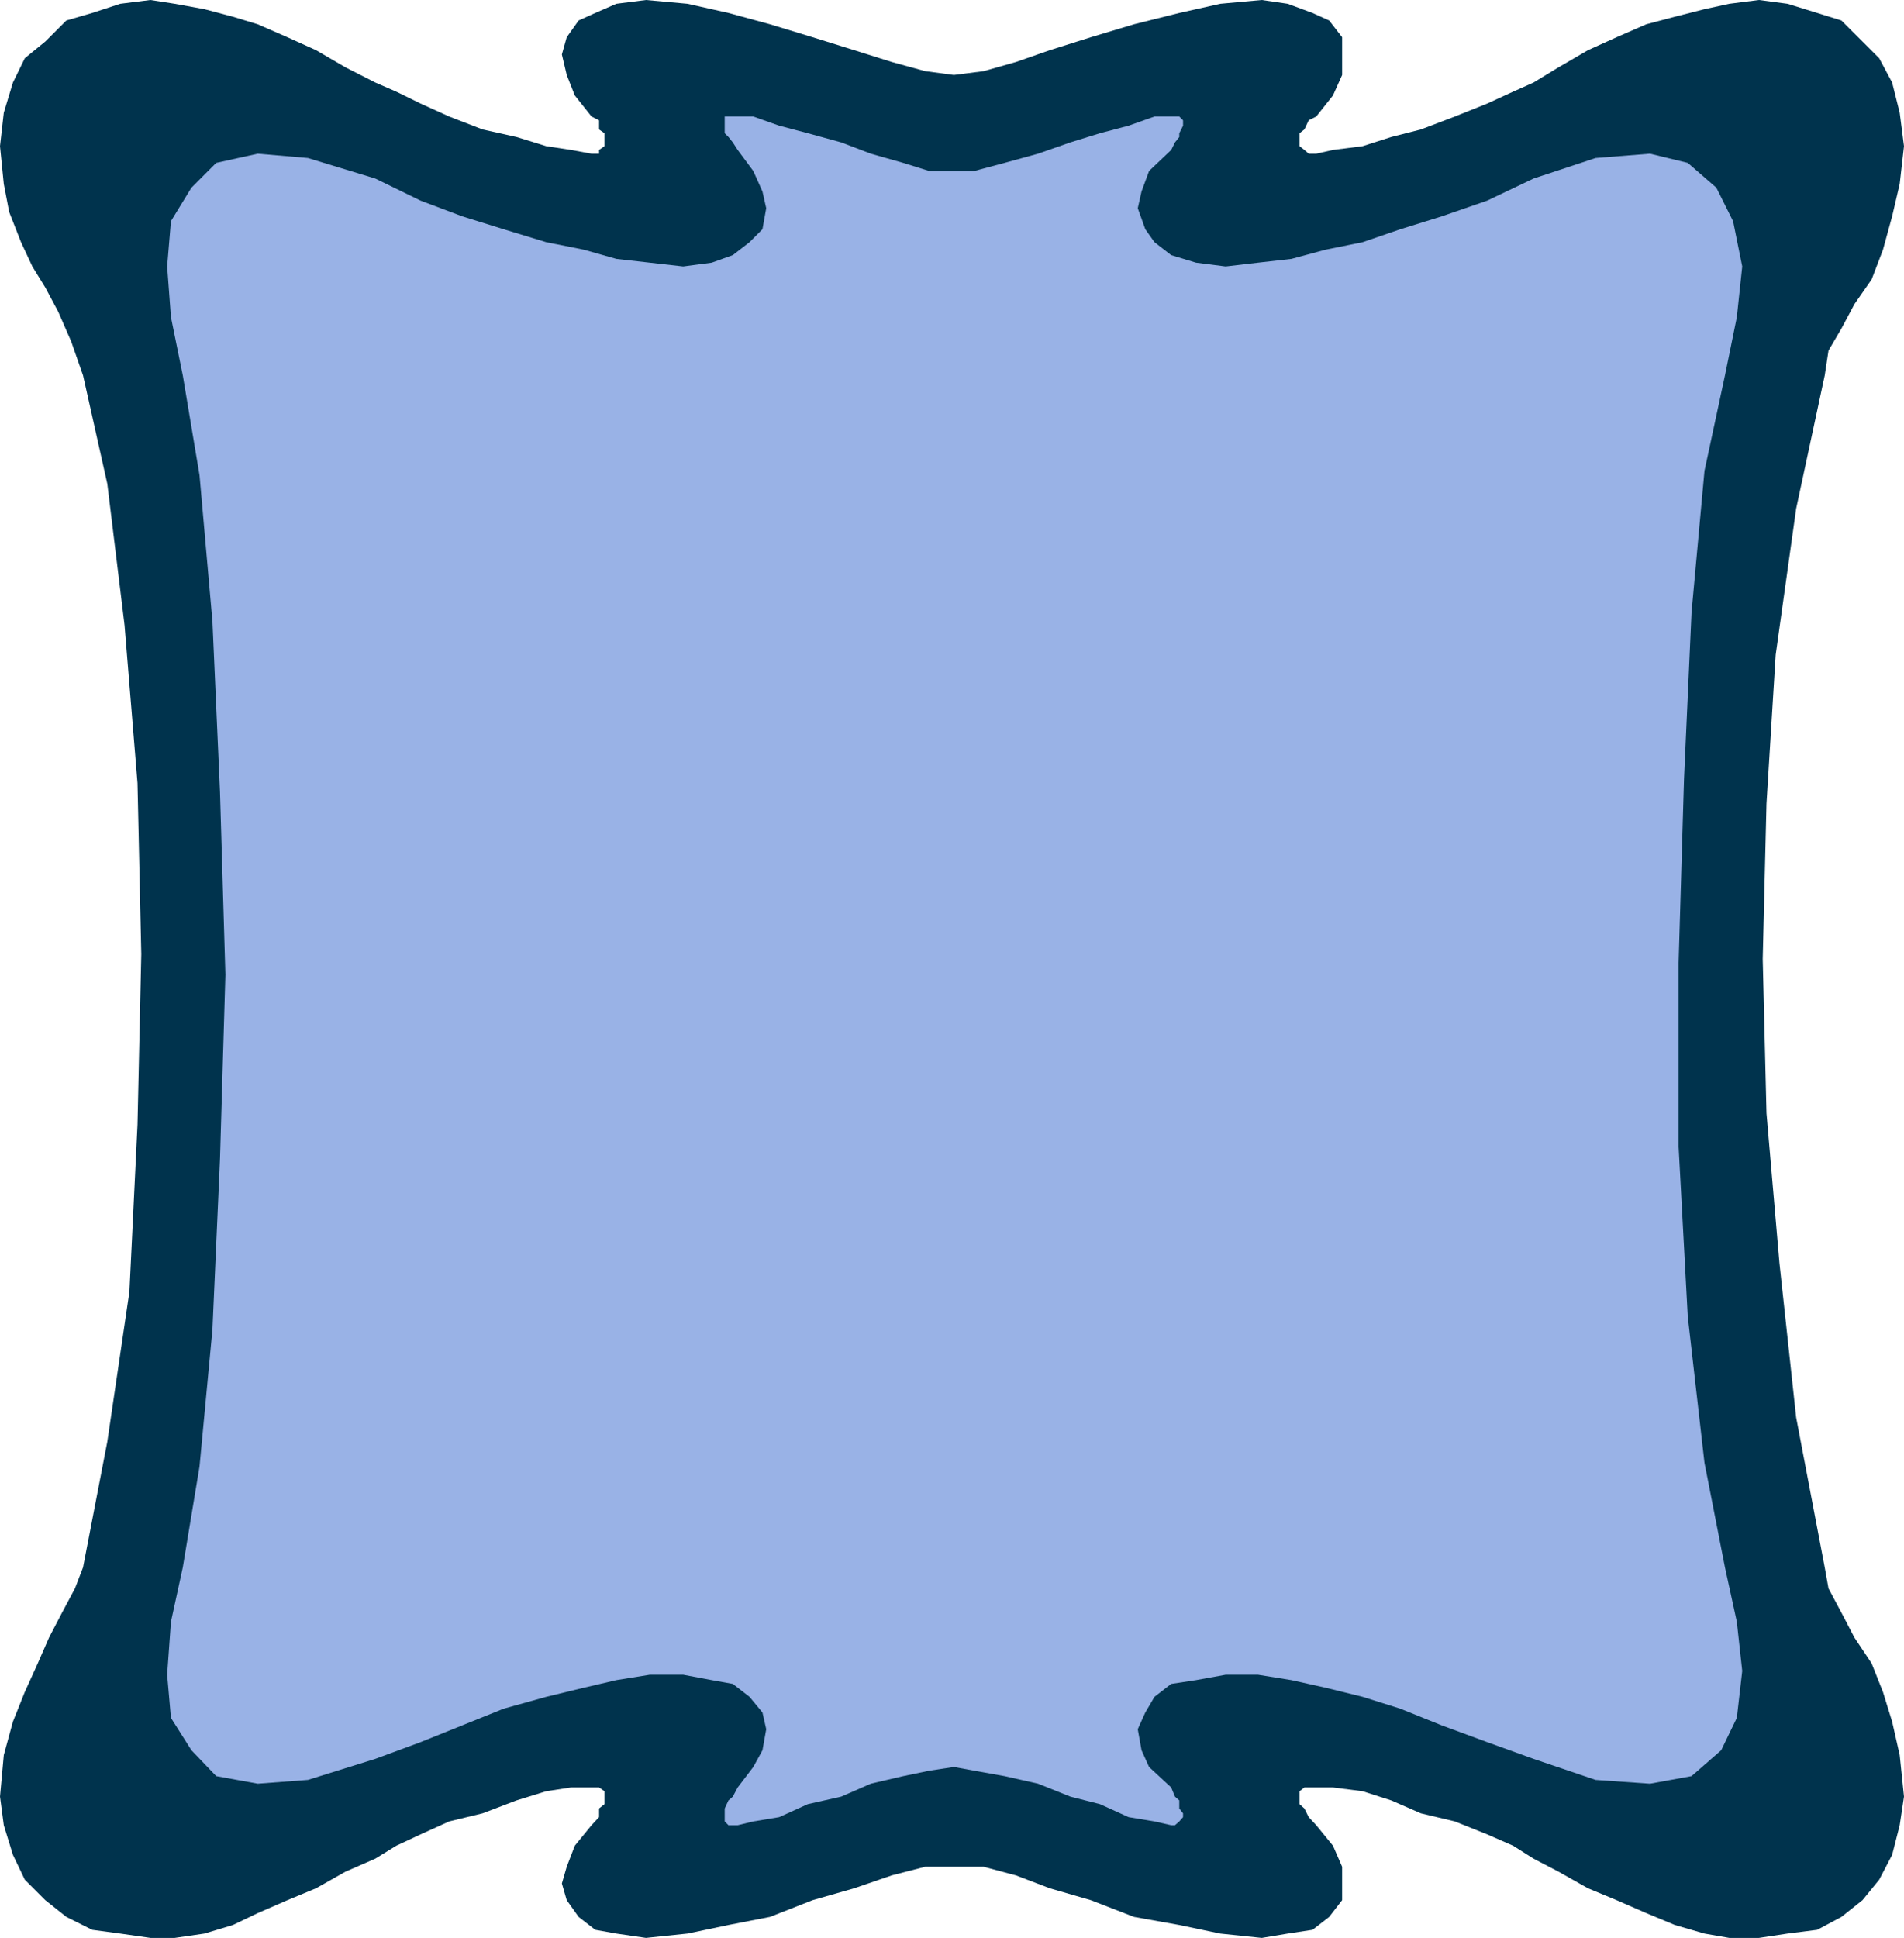
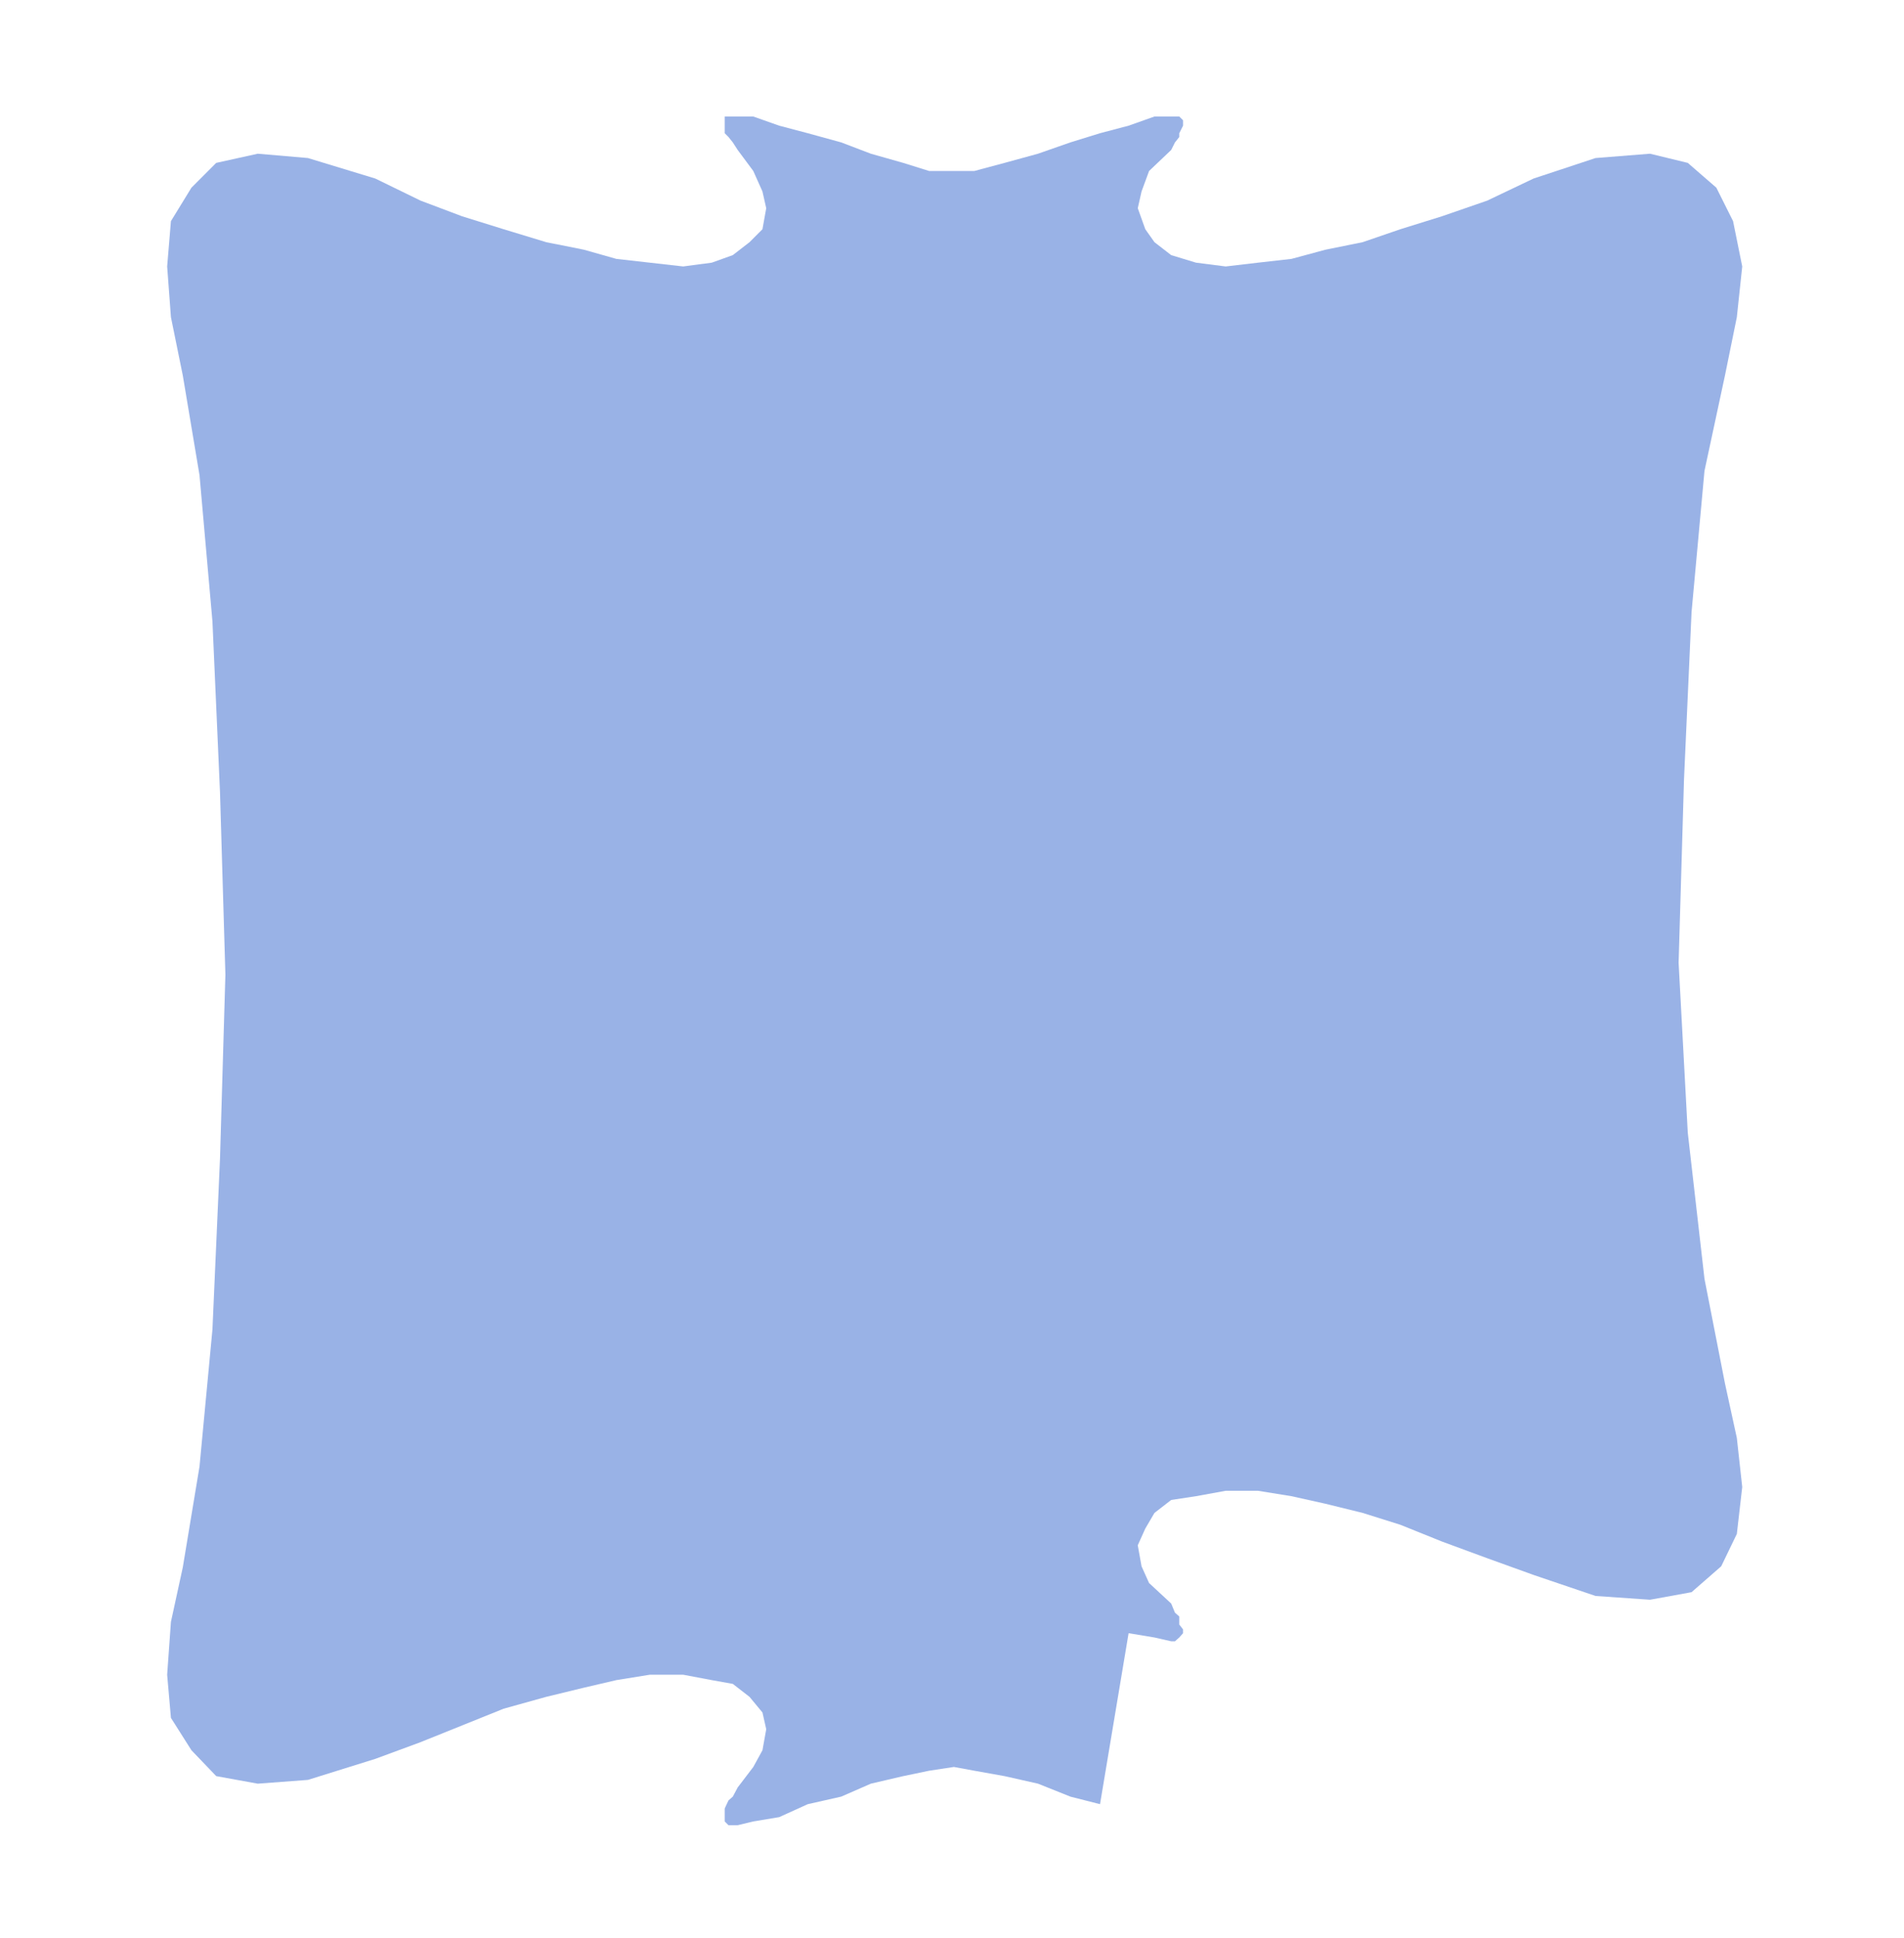
<svg xmlns="http://www.w3.org/2000/svg" width="353.098" height="359.301">
-   <path fill="#00334d" d="M176.898 346.102h5.5l6 1.597 6.301 2.403 7.602 2.199 8 3.101 8.398 1.5 7.602 1.598 7.699.8 4.8-.8 4.598-.7 3.102-2.398 2.398-3.101v-6.2L247.2 342.2l-3.101-3.797-1.399-1.5-.8-1.601-.899-.801v-2.398l.898-.7h5.301l5.5.7 5.3 1.697 5.5 2.398 6.3 1.5 6 2.403 4.798 2.097 3.8 2.403L289 347l5.5 3.102 5.3 2.199 5.5 2.398 5.298 2.203 5.5 1.598 4.601.8h5.5l5.301-.8 5.5-.7 4.5-2.398 3.898-3.101 3.102-3.801 2.398-4.598 1.403-5.5.797-5.3-.797-7.7-1.403-6.203-1.699-5.5-2.101-5.297-3.2-4.8L341.5 299l-2.402-4.5-.7-3.898-5.3-27.801L330 234.199l-2.402-27.797-.7-28.601.7-28.801 1.703-27.598 3.797-27.101 5.3-24.7.7-4.601 2.402-4.098 2.398-4.5 3.2-4.601 2.101-5.5 1.7-6.2 1.402-6 .797-7-.797-6.199-1.403-5.601-2.398-4.5-7-7-4.5-1.399L331.5.7l-5.3-.7-5.5.7-4.602 1-5.5 1.402L305.3 4.5l-5.5 2.402-5.301 2.399L289 12.5l-4.602 2.8-3.8 1.7-4.797 2.2-6 2.402L263.5 24l-5.5 1.402-5.3 1.7-5.5.699-3.102.699h-1.399l-.8-.7-.899-.698v-2.403l.898-.699.801-1.7 1.399-.698 3.101-3.903 1.7-3.797v-7L246.5 3.801l-3.102-1.399L238.801.7 234 0l-7.7.7-7.6 1.702-8.4 2.098-8 2.402-7.6 2.399-6.302 2.199-6 1.7-5.5.702-5.3-.703-6.2-1.699-7-2.2-7.699-2.398-7.898-2.402-7.703-2.098L127.5.7l-7.7-.7-5.5.7-3.902 1.702-3.097 1.399-2.203 3.101-.899 3.2.899 3.8 1.5 3.797 3.101 3.903 1.399.699V24l1 .7v2.402l-1 .699v.699h-1.399l-3.8-.7-4.598-.698-5.5-1.7L89.5 24l-6.2-2.398-5.3-2.403L73.5 17l-3.902-1.7-5.5-2.8-5.5-3.2L53.3 6.903 47.8 4.5l-4.602-1.398-5.3-1.403-5.5-1-4.5-.699L22.3.7l-5.203 1.702L12.3 3.801 8.398 7.699l-3.8 3.102-2.2 4.5L.7 20.902l-.7 6.2.7 7 1 5.199 2.198 5.601L6 49.402l2.398 3.899 2.403 4.5 2.398 5.5 2.2 6.3 4.5 20.098 3.199 26.203L25.5 145.2l.7 31.703-.7 31.598-1.5 31-4.102 27.8-4.5 23.302-1.5 3.898L11.5 299l-2.402 4.602-2.098 4.8-2.402 5.297-2.2 5.5L.7 325.402l-.699 7.7.7 5.3 1.698 5.5 2.2 4.598 3.8 3.8 3.903 3.102 4.797 2.399 5.203.699 5.597.8h4.5l5.5-.8 5.301-1.598 4.602-2.203 5.5-2.398 5.297-2.2 5.5-3.101 5.5-2.398 3.902-2.403 4.5-2.097 5.3-2.403 6.2-1.5 6.3-2.398 5.5-1.7 4.598-.699h5.2l1 .7v2.398l-1 .8v1.602l-1.399 1.5-3.101 3.797-1.5 3.903-.899 3.097.899 3.102 2.203 3.101 3.097 2.399 3.903.699 5.5.8 7.699-.8 7.598-1.598 7.703-1.5 7.898-3.101 7.7-2.2 7-2.402 6.199-1.597h5.3" />
-   <path fill="#99b2e6" d="m176.898 327.602-4.597.699-4.801 1-6 1.398-5.5 2.403-6.2 1.398-5.3 2.402-4.8.797-2.9.703h-1.702l-.7-.703v-2.398l.7-1.5.8-.7.903-1.699 2.898-3.8 1.7-3.102.699-3.898-.7-3.102-2.398-2.898-3.102-2.403L132 311.5l-5.3-1h-6.2l-6.2 1-6 1.402-7 1.7-7.902 2.199-7.699 3.101L78 323l-8.402 3.102-12.5 3.898-9.297.7-7.703-1.4-4.598-4.8-3.8-6-.7-8 .7-9.8 2.198-10.098 3.102-18.7 2.398-25.402 1.403-31.7 1-34.1-1-33.798-1.403-31.703L37 88.102l-3.102-18.5L31.7 58.8l-.7-9.398.7-8.402 3.8-6.2 4.598-4.6 7.703-1.7 9.297.8 12.5 3.802L78 37.199l7.7 2.903 7.698 2.398 7.903 2.402 7 1.399 6 1.699 6.199.7 6.2.702 5.3-.703 3.898-1.398L139 44.902l2.398-2.402.7-3.898-.7-3.102-1.699-3.8-2.898-3.9-.903-1.398-.8-1-.7-.703v-3.097h5.301L144.5 23.3l5.3 1.398 6.2 1.703 5.5 2.098 6 1.7 4.8 1.5h8.4l5.6-1.5 6.2-1.7 6-2.098L204 24.7l5.3-1.398 4.798-1.7h4.601l.7.7v1l-.7 1.398v.703l-.8 1-.7 1.399-4.101 3.898-1.399 3.801-.699 3.102 1.398 3.898 1.7 2.402 3.101 2.399 4.602 1.398 5.5.703 6-.703 6.199-.7 6.3-1.7 6.9-1.398 7-2.402 7.698-2.398 8.403-2.903 8.597-4.097 11.5-3.801L306 28.5l7 1.7 5.3 4.6 3.098 6.2 1.7 8.402-1 9.399-2.2 10.8-3.8 17.7-2.399 26.199-1.398 31-1 34v34.102l1.699 31.5 3.098 27.097 3.8 19.403 2.2 10.097 1 9.102-1 8.699-2.899 6-5.5 4.8-7.699 1.4-10.102-.7-11.5-3.898-8.597-3.102-8.403-3.098-7.699-3.101-7-2.2-6.898-1.699-6.301-1.402-6.2-1h-6l-5.5 1-4.6.7-3.102 2.402-1.7 2.898-1.398 3.102.7 3.898 1.398 3.102 4.101 3.8.7 1.7.8.699v1.5l.7.898v.703l-.7.797-.8.703h-.7l-3.101-.703-4.797-.797L204 334.5l-5.5-1.398-6-2.403-6.2-1.398-5.6-1-3.802-.7" />
+   <path fill="#99b2e6" d="m176.898 327.602-4.597.699-4.801 1-6 1.398-5.5 2.403-6.2 1.398-5.3 2.402-4.8.797-2.9.703h-1.702l-.7-.703v-2.398l.7-1.5.8-.7.903-1.699 2.898-3.8 1.7-3.102.699-3.898-.7-3.102-2.398-2.898-3.102-2.403L132 311.5l-5.3-1h-6.2l-6.2 1-6 1.402-7 1.7-7.902 2.199-7.699 3.101L78 323l-8.402 3.102-12.5 3.898-9.297.7-7.703-1.4-4.598-4.8-3.8-6-.7-8 .7-9.8 2.198-10.098 3.102-18.7 2.398-25.402 1.403-31.7 1-34.1-1-33.798-1.403-31.703L37 88.102l-3.102-18.5L31.7 58.8l-.7-9.398.7-8.402 3.8-6.2 4.598-4.6 7.703-1.7 9.297.8 12.5 3.802L78 37.199l7.7 2.903 7.698 2.398 7.903 2.402 7 1.399 6 1.699 6.199.7 6.2.702 5.3-.703 3.898-1.398L139 44.902l2.398-2.402.7-3.898-.7-3.102-1.699-3.8-2.898-3.9-.903-1.398-.8-1-.7-.703v-3.097h5.301L144.5 23.3l5.3 1.398 6.2 1.703 5.5 2.098 6 1.7 4.8 1.5h8.4l5.6-1.5 6.2-1.7 6-2.098L204 24.7l5.3-1.398 4.798-1.7h4.601l.7.7v1l-.7 1.398v.703l-.8 1-.7 1.399-4.101 3.898-1.399 3.801-.699 3.102 1.398 3.898 1.7 2.402 3.101 2.399 4.602 1.398 5.5.703 6-.703 6.199-.7 6.3-1.7 6.9-1.398 7-2.402 7.698-2.398 8.403-2.903 8.597-4.097 11.5-3.801L306 28.5l7 1.7 5.3 4.6 3.098 6.2 1.7 8.402-1 9.399-2.2 10.8-3.8 17.7-2.399 26.199-1.398 31-1 34l1.699 31.5 3.098 27.097 3.8 19.403 2.2 10.097 1 9.102-1 8.699-2.899 6-5.5 4.8-7.699 1.4-10.102-.7-11.5-3.898-8.597-3.102-8.403-3.098-7.699-3.101-7-2.2-6.898-1.699-6.301-1.402-6.2-1h-6l-5.5 1-4.6.7-3.102 2.402-1.7 2.898-1.398 3.102.7 3.898 1.398 3.102 4.101 3.8.7 1.7.8.699v1.5l.7.898v.703l-.7.797-.8.703h-.7l-3.101-.703-4.797-.797L204 334.5l-5.5-1.398-6-2.403-6.2-1.398-5.6-1-3.802-.7" />
</svg>